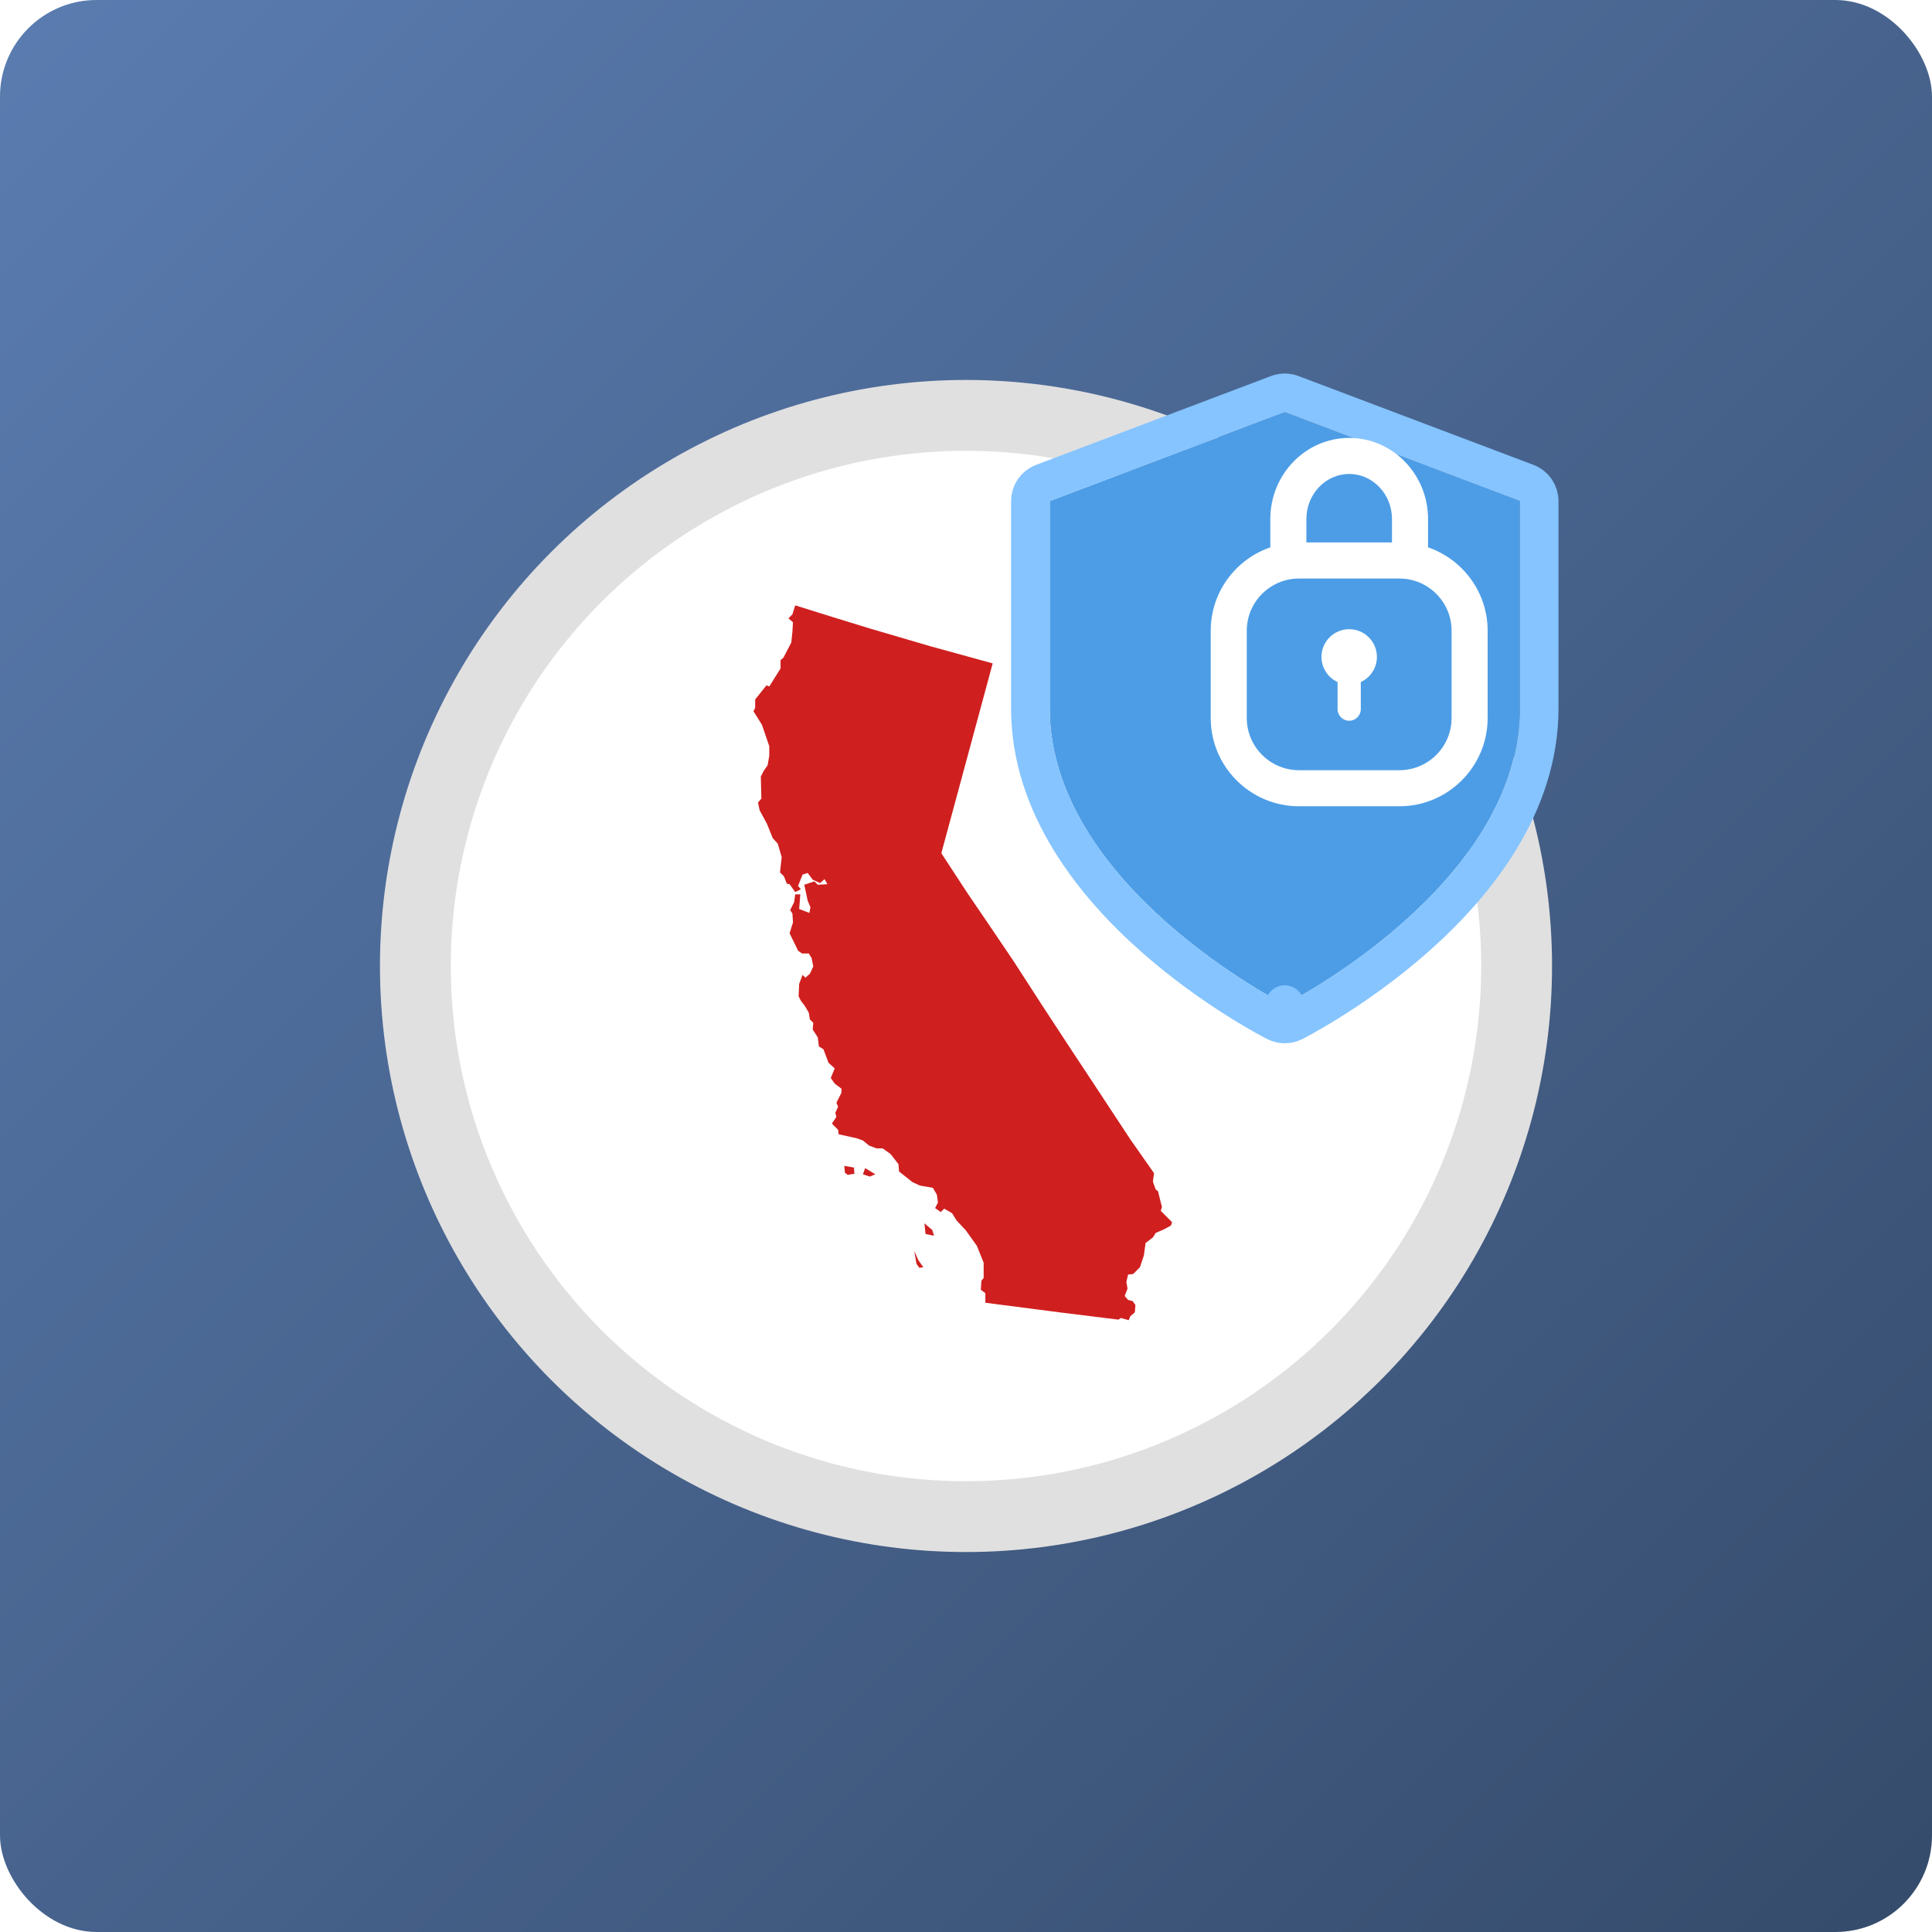
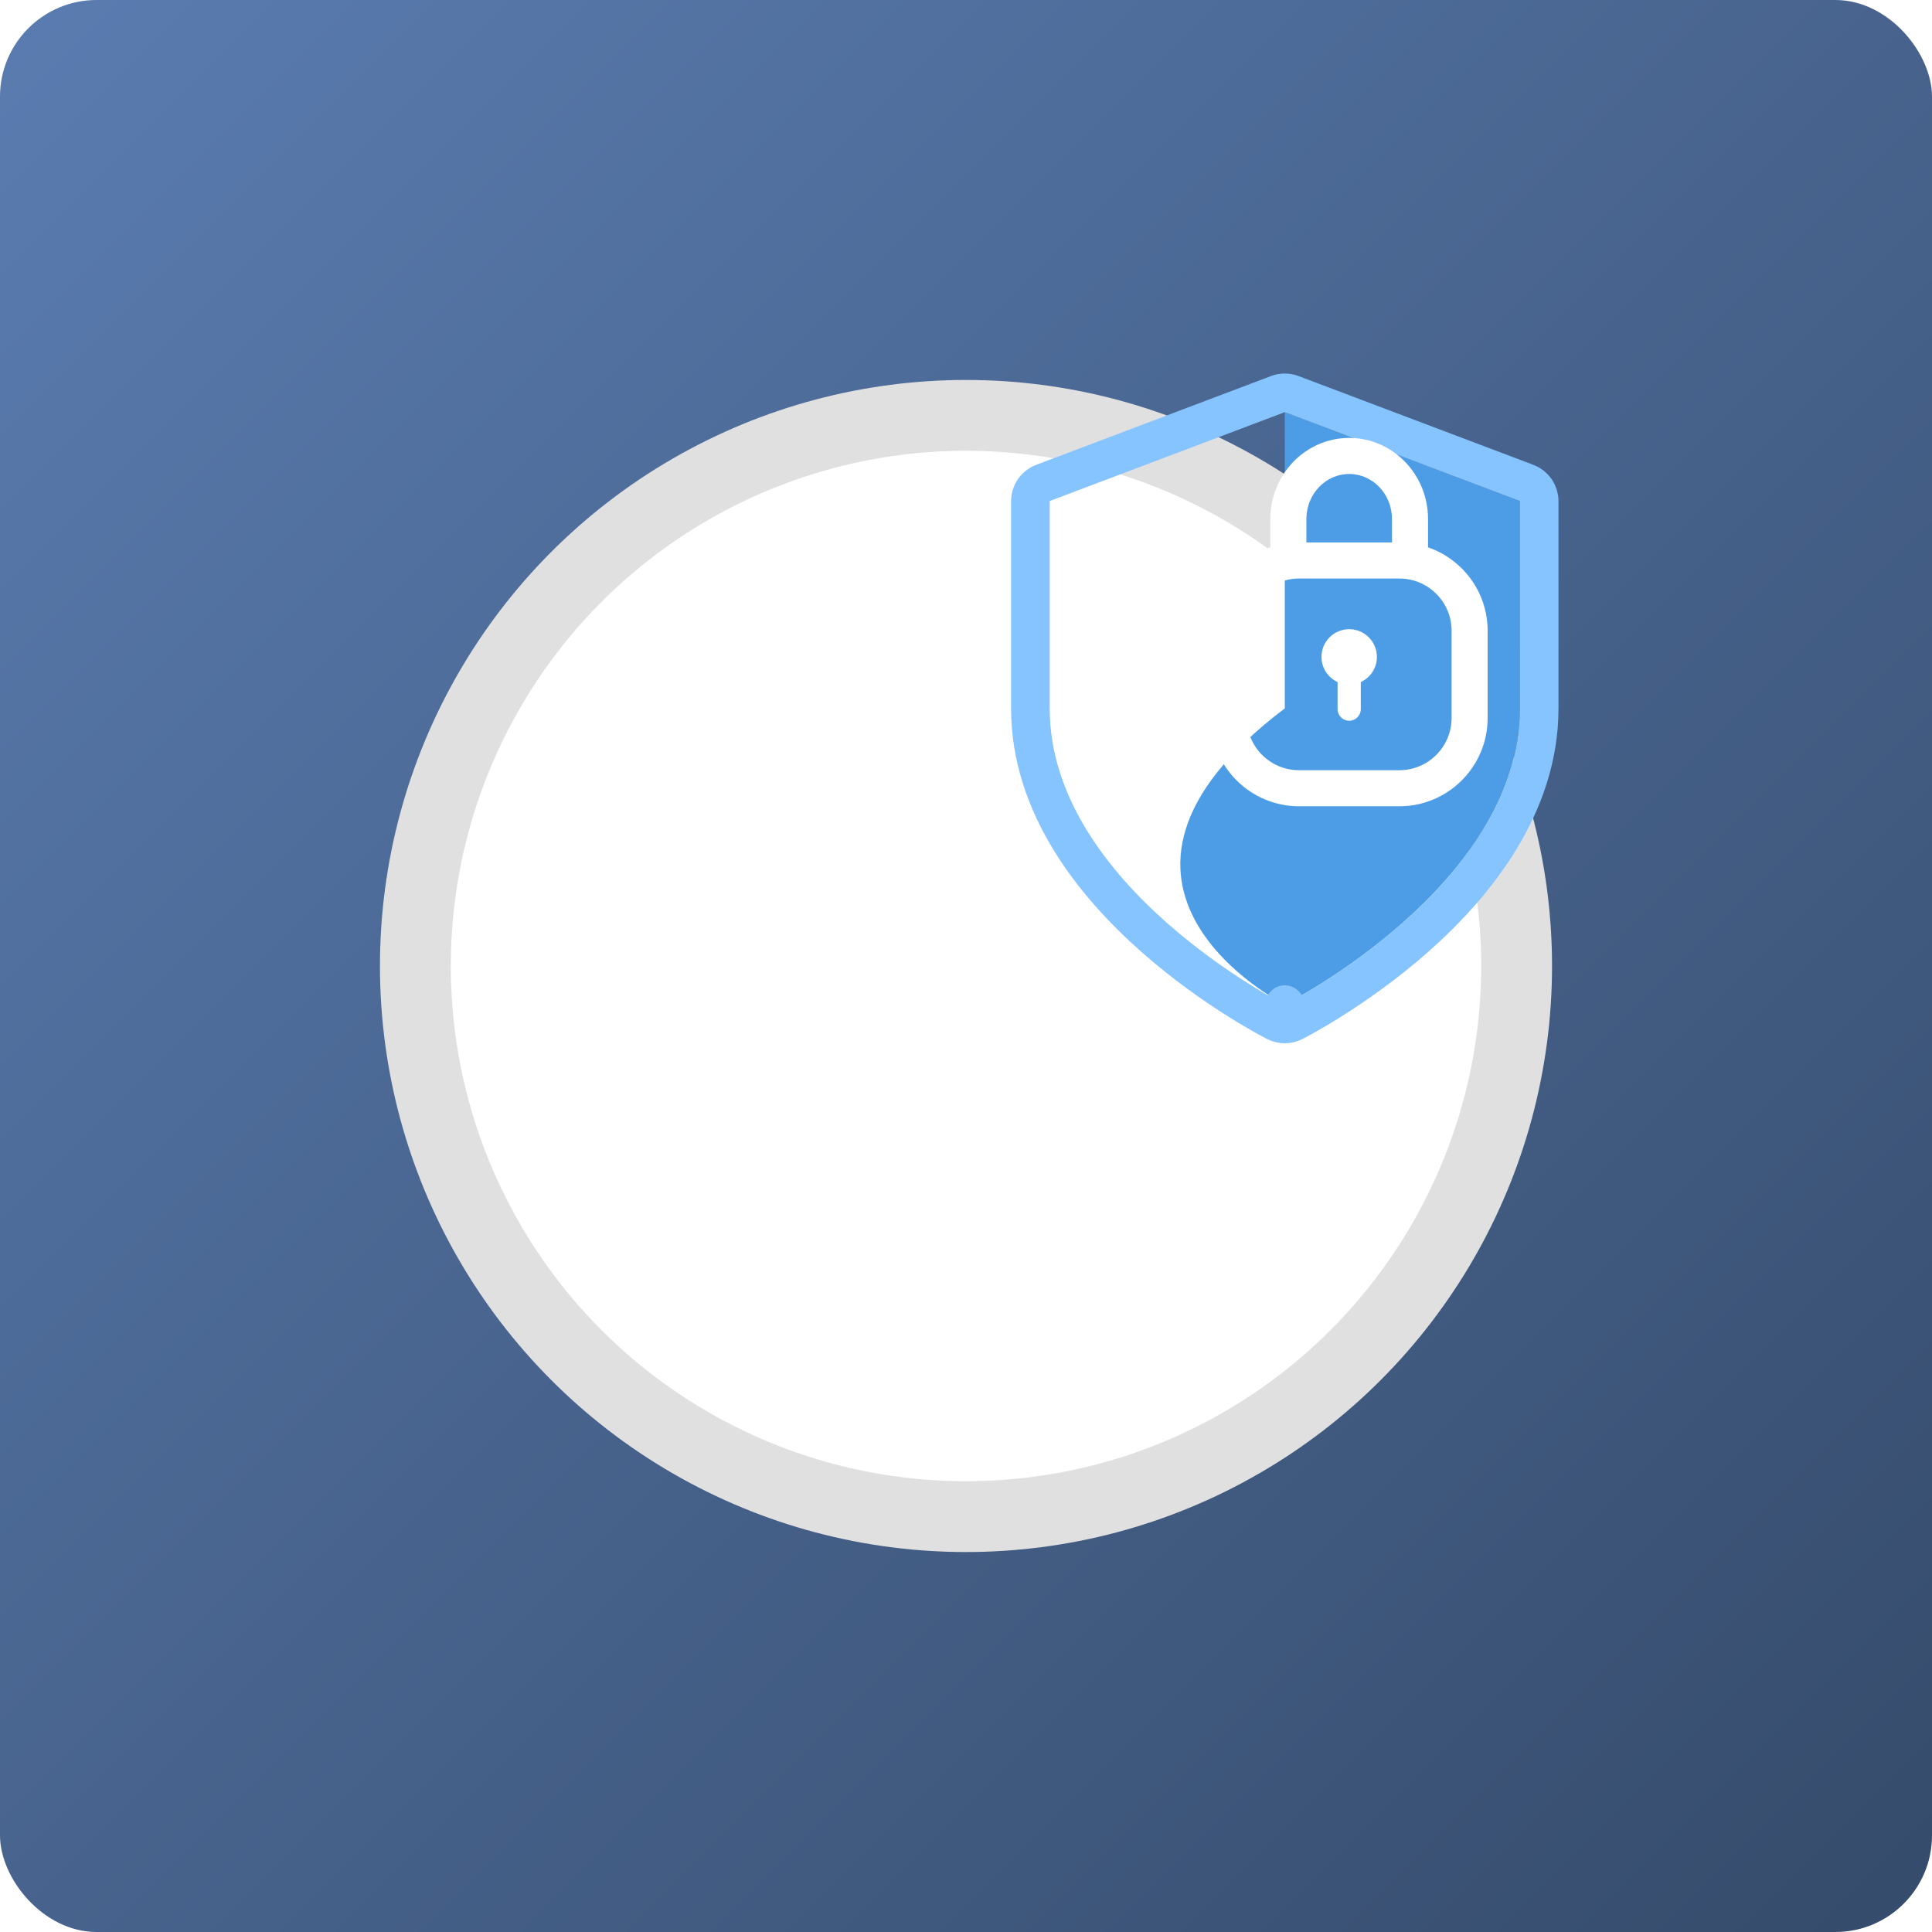
<svg xmlns="http://www.w3.org/2000/svg" width="270" height="270" viewBox="0 0 270 270" fill="none">
  <rect width="270" height="270" rx="13.5" fill="url(#paint0_linear_842_821)" />
  <circle cx="135" cy="135" r="76.95" fill="white" stroke="#E0E0E0" stroke-width="9.9" />
-   <path d="M127.77 174.817L128.322 176.077L129.031 177.1L128.48 177.179L128.085 176.628L127.77 174.817ZM129.189 170.96L130.293 171.904L130.529 172.691L129.347 172.455L129.189 170.96ZM119.334 163.166L119.413 164.032L118.467 164.189L118.073 163.874L117.994 162.93L119.334 163.166ZM120.911 163.245L122.33 164.111L121.542 164.426L120.595 164.111L120.911 163.245ZM161.277 163.953L161.12 165.134L161.514 166.236L161.829 166.472L162.381 168.677L162.223 169.228L163.8 170.802L163.643 171.274L162.618 171.826L161.514 172.298L161.12 172.928L160.095 173.715L159.858 175.447L159.306 177.1L158.36 178.045L157.651 178.123L157.414 179.147L157.572 180.091L157.178 181.115L157.651 181.666L158.281 181.823L158.676 182.374L158.597 183.398L157.966 183.949L157.73 184.5L156.626 184.185L156.31 184.421L148.032 183.398L137.704 182.06V180.721L137.073 180.249L137.152 178.989L137.467 178.596V176.47L136.521 174.108L134.944 171.904L133.683 170.566L133.052 169.543L131.949 168.913L131.475 169.385L130.687 168.834L131.081 168.047L130.924 166.945L130.372 166L128.558 165.685L127.533 165.213L125.641 163.717L125.562 162.694L124.459 161.277L123.355 160.489H122.488L121.463 160.096L120.595 159.387L119.728 159.072L117.205 158.521L117.126 157.891L116.259 157.025L116.89 156.081L116.732 155.53L117.126 154.664L116.89 154.113L117.599 152.696V152.145L116.653 151.436L116.101 150.649L116.653 149.311L115.786 148.523L115.077 146.634L114.446 146.24L114.288 144.981L113.579 143.879L113.657 142.934L113.184 142.462L113.027 141.517L112.475 140.572L111.923 139.864L111.608 139.234L111.686 137.502L112.159 136.243L112.554 136.636L113.184 136.085L113.657 135.062L113.421 133.881L113.027 133.251H112.081L111.529 132.857L110.346 130.417L110.819 128.921L110.74 127.662L110.425 127.189L110.977 126.087L111.135 124.985H111.844L111.686 127.032L113.106 127.583L113.263 126.796L112.869 125.851L112.396 123.647L113.815 123.174L114.288 123.647L115.628 123.568L115.234 122.86L114.604 123.411L113.579 122.938L112.869 121.994L112.159 122.23L111.529 123.804L111.923 124.277L111.135 124.67L110.346 123.568L109.952 123.489L109.558 122.466L109.006 121.915L109.242 119.789L108.69 117.9L107.981 117.113L107.192 115.145L106.168 113.255L105.931 112.153L106.404 111.602L106.325 108.532L106.719 107.745L107.271 106.957L107.508 105.619V104.281L106.483 101.289L105.3 99.4L105.537 98.928V97.747L107.114 95.779L107.508 95.936L109.085 93.417V92.236L109.479 91.921L110.583 89.796L110.74 88.3L110.819 86.962L110.188 86.411L110.74 85.86L111.135 84.6L116.417 86.253L121.542 87.828L130.135 90.347L138.729 92.709L131.554 119.238L135.26 124.906L137.783 128.606L141.567 134.196L145.588 140.415L149.609 146.555L152.368 150.728L157.966 159.23L161.277 163.953Z" fill="#D01F1F" />
  <g filter="url(#filter0_d_842_821)">
-     <path d="M187.65 132.3C187.65 132.3 220.5 115.74 220.5 90.9V61.92L187.65 49.5L154.8 61.92V90.9C154.8 115.74 187.65 132.3 187.65 132.3Z" fill="#4D9DE6" />
+     <path d="M187.65 132.3C187.65 132.3 220.5 115.74 220.5 90.9V61.92L187.65 49.5V90.9C154.8 115.74 187.65 132.3 187.65 132.3Z" fill="#4D9DE6" />
    <path d="M187.65 132.3L186.434 134.711C187.199 135.096 188.101 135.096 188.865 134.711L187.65 132.3ZM187.65 132.3C188.865 134.711 188.866 134.711 188.867 134.71L188.87 134.709L188.877 134.705L188.901 134.693L188.983 134.651C189.053 134.615 189.153 134.562 189.282 134.494C189.539 134.358 189.91 134.159 190.377 133.898C191.312 133.376 192.637 132.608 194.222 131.609C197.387 129.614 201.618 126.683 205.861 122.94C214.238 115.55 223.2 104.516 223.2 90.9V61.92C223.2 60.797 222.505 59.792 221.455 59.395L188.605 46.974C187.989 46.742 187.31 46.742 186.695 46.974L153.845 59.395C152.795 59.792 152.1 60.797 152.1 61.92V90.9C152.1 104.516 161.062 115.55 169.439 122.94C173.682 126.683 177.913 129.614 181.078 131.609C182.663 132.608 183.988 133.376 184.922 133.898C185.39 134.159 185.76 134.358 186.018 134.494C186.146 134.562 186.247 134.615 186.317 134.651L186.399 134.693L186.423 134.705L186.43 134.709L186.433 134.71C186.434 134.711 186.434 134.711 187.65 132.3Z" stroke="#85C4FF" stroke-width="5.4" stroke-linecap="round" stroke-linejoin="round" />
  </g>
  <path d="M202.863 100.343C202.863 104.365 199.592 107.637 195.571 107.637H181.534C177.512 107.637 174.24 104.365 174.24 100.343V88.145C174.24 84.123 177.512 80.851 181.534 80.851H195.571C199.592 80.851 202.863 84.123 202.863 88.145V100.343ZM182.57 72.529C182.57 69.061 185.254 66.238 188.552 66.238C191.849 66.238 194.532 69.061 194.532 72.529V75.811H182.57V72.529H182.57ZM199.571 76.491V72.529C199.571 66.282 194.627 61.2 188.551 61.2C182.474 61.2 177.53 66.283 177.53 72.529V76.492C172.691 78.159 169.2 82.746 169.2 88.145V100.343C169.2 107.144 174.732 112.676 181.532 112.676H195.569C202.368 112.676 207.9 107.143 207.9 100.343V88.145C207.9 82.746 204.408 78.158 199.569 76.491" fill="white" />
  <path d="M188.551 87.931C186.411 87.931 184.677 89.665 184.677 91.805C184.677 93.364 185.6 94.704 186.928 95.319V99.101C186.928 99.997 187.654 100.724 188.551 100.724C189.447 100.724 190.174 99.997 190.174 99.101V95.319C191.501 94.704 192.425 93.364 192.425 91.805C192.425 89.665 190.691 87.931 188.551 87.931Z" fill="white" />
  <defs>
    <filter id="filter0_d_842_821" x="110.7" y="21.6" width="137.7" height="154.8" filterUnits="userSpaceOnUse" color-interpolation-filters="sRGB">
      <feFlood flood-opacity="0" result="BackgroundImageFix" />
      <feColorMatrix in="SourceAlpha" type="matrix" values="0 0 0 0 0 0 0 0 0 0 0 0 0 0 0 0 0 0 127 0" result="hardAlpha" />
      <feOffset dx="-8.1" dy="8.1" />
      <feGaussianBlur stdDeviation="15.3" />
      <feComposite in2="hardAlpha" operator="out" />
      <feColorMatrix type="matrix" values="0 0 0 0 0 0 0 0 0 0 0 0 0 0 0 0 0 0 0.25 0" />
      <feBlend mode="normal" in2="BackgroundImageFix" result="effect1_dropShadow_842_821" />
      <feBlend mode="normal" in="SourceGraphic" in2="effect1_dropShadow_842_821" result="shape" />
    </filter>
    <linearGradient id="paint0_linear_842_821" x1="270" y1="270" x2="0" y2="0" gradientUnits="userSpaceOnUse">
      <stop stop-color="#354B6B" />
      <stop offset="1" stop-color="#5A7CB0" />
    </linearGradient>
  </defs>
</svg>